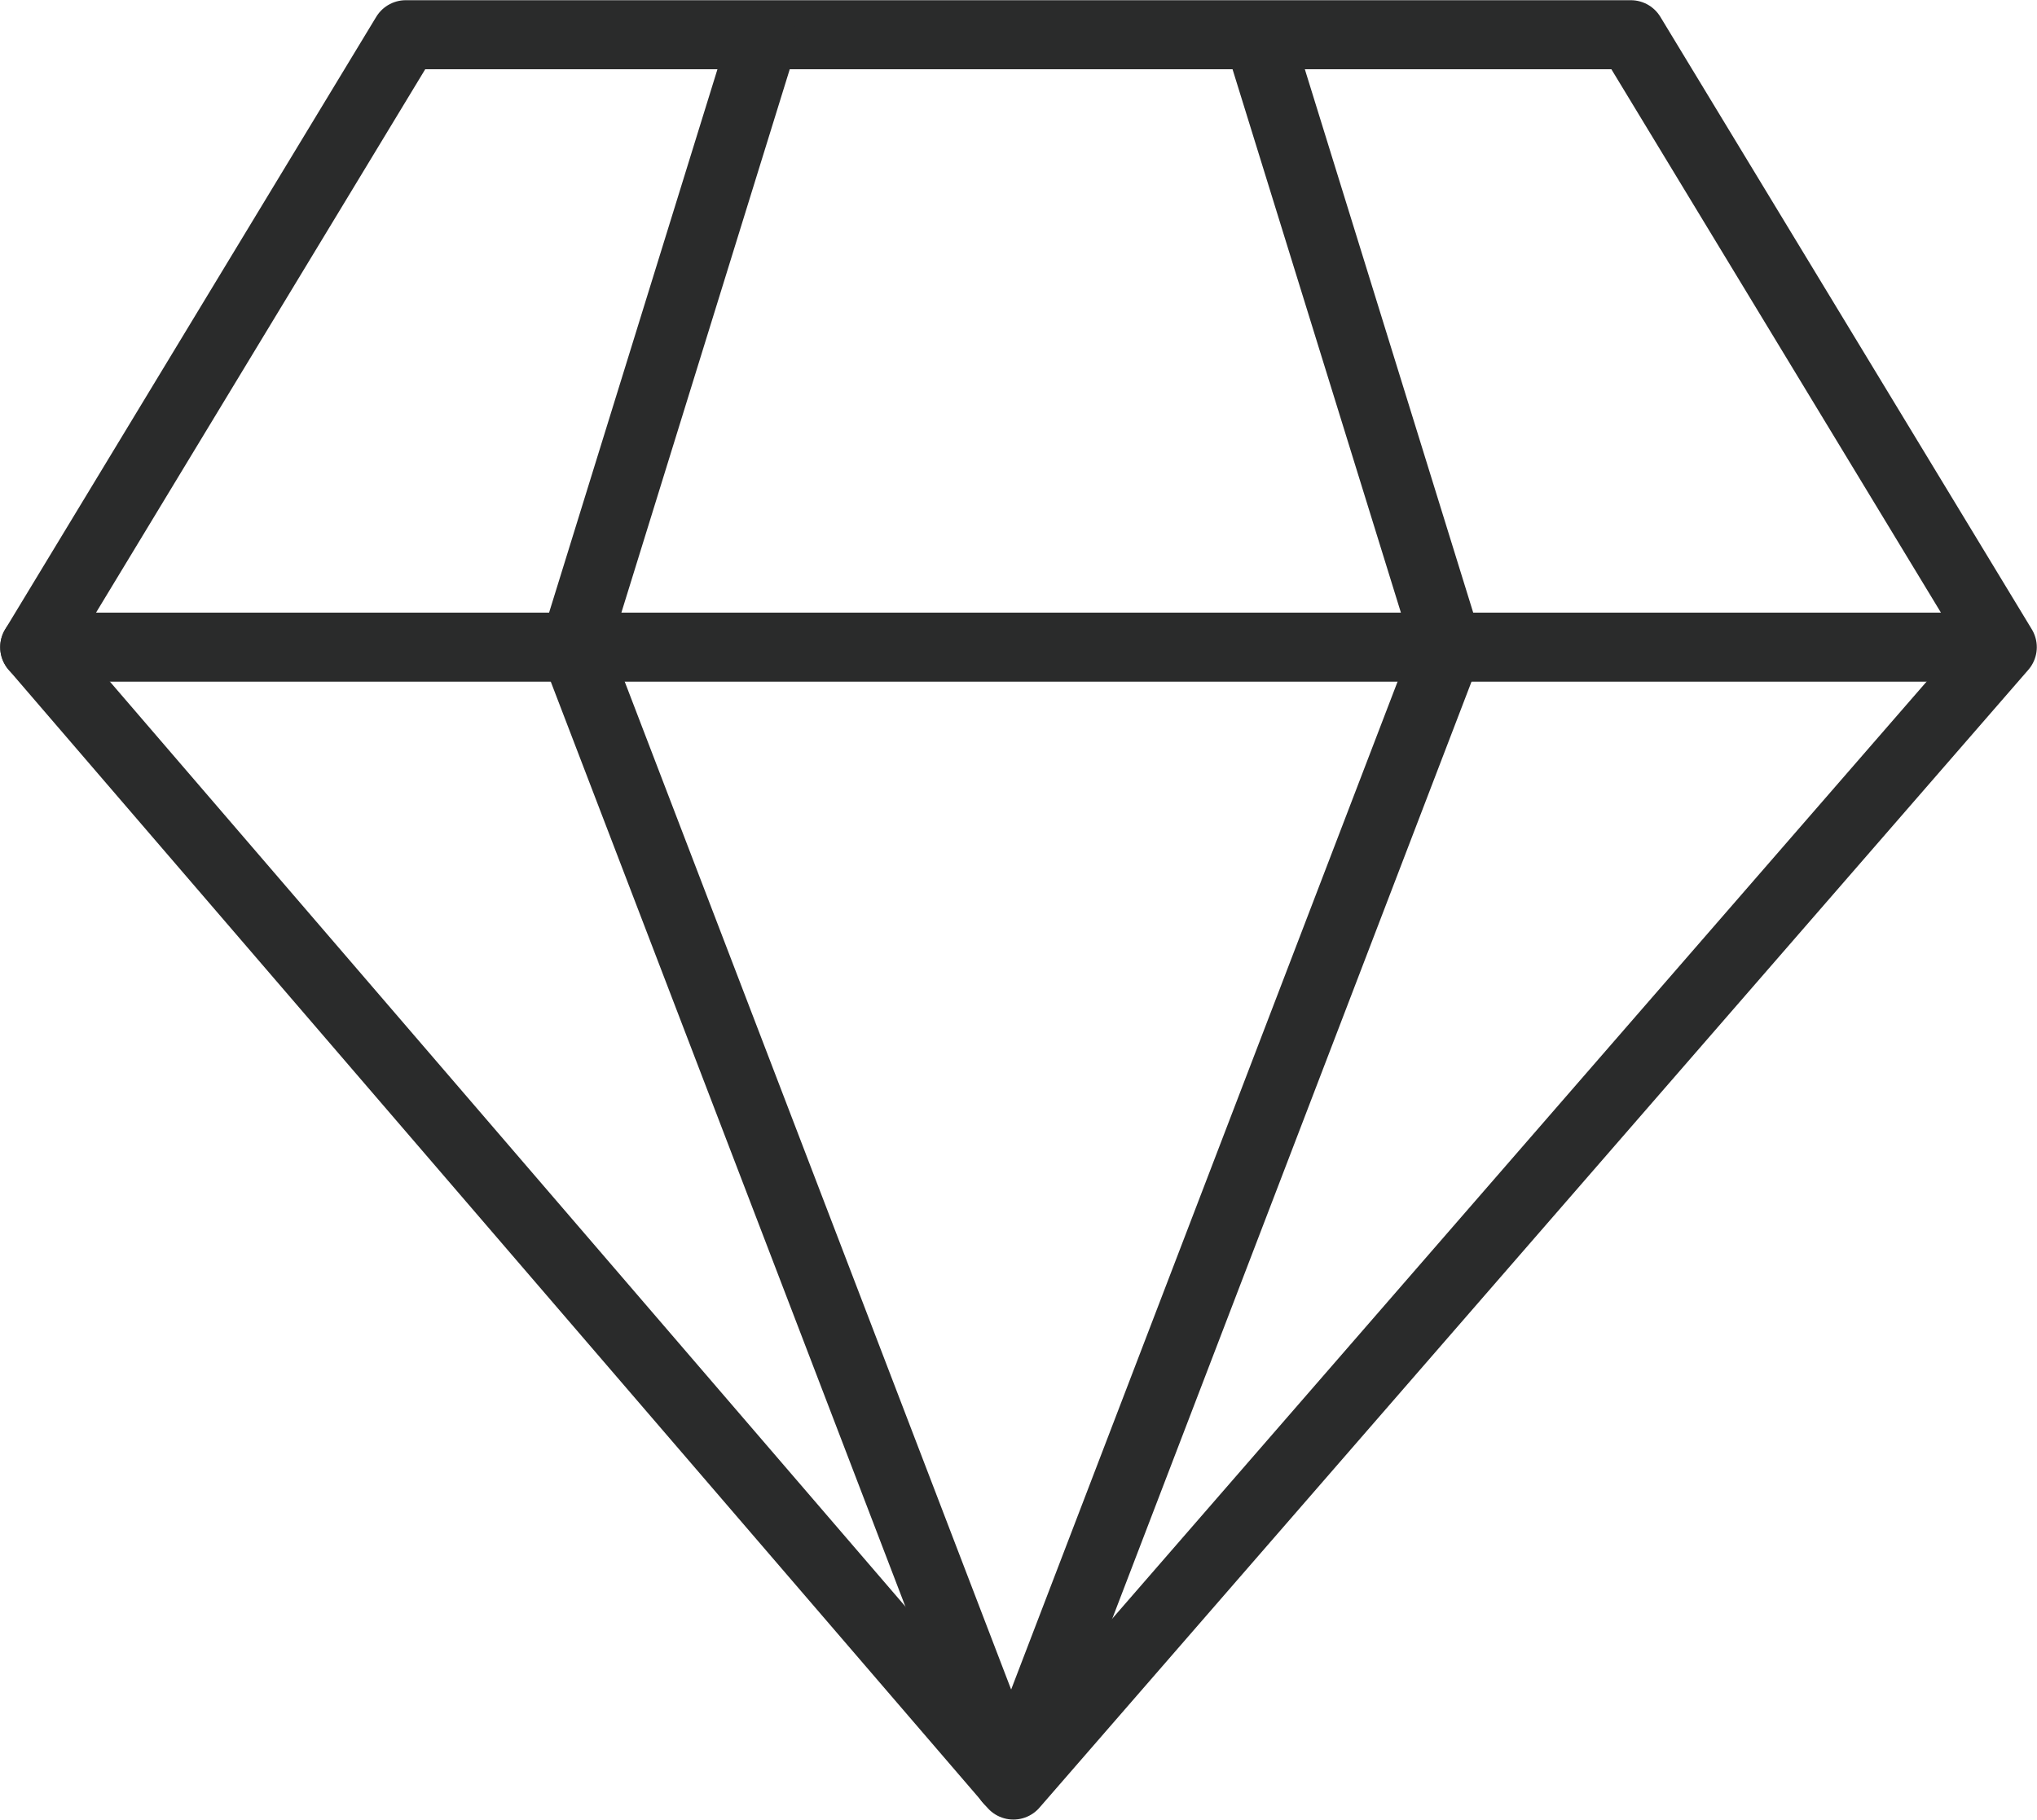
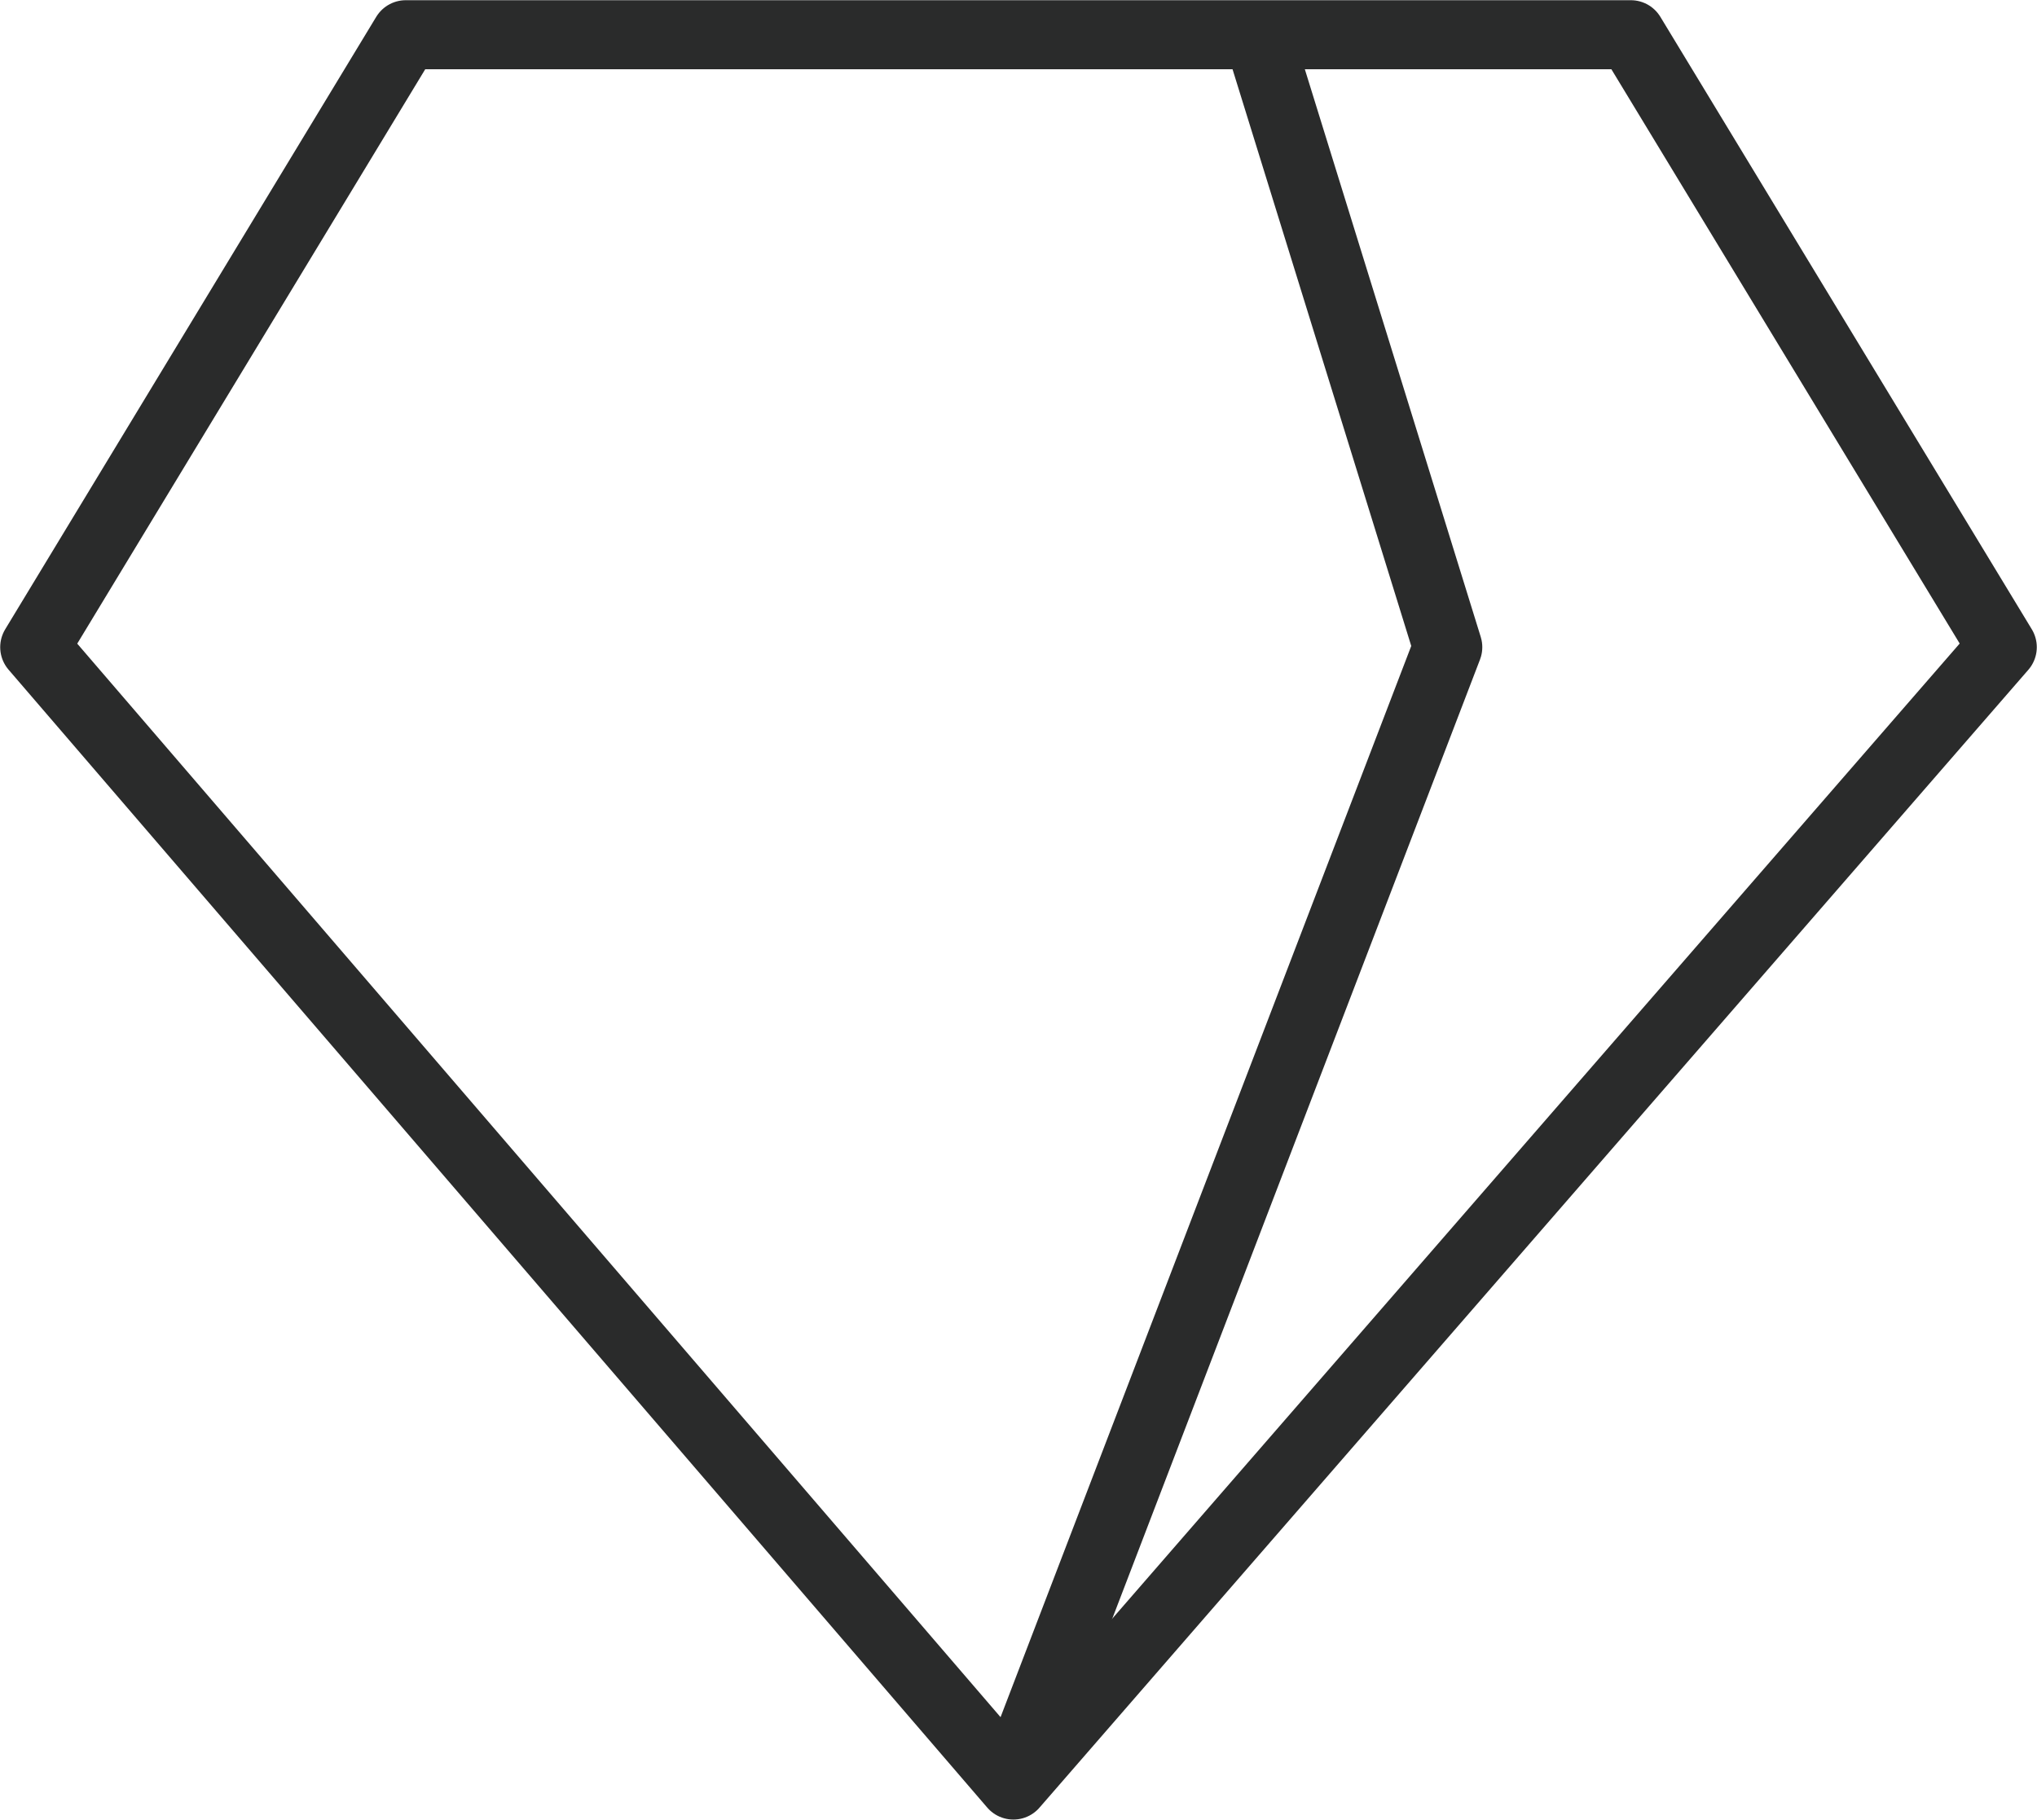
<svg xmlns="http://www.w3.org/2000/svg" viewBox="0 0 49.85 44.54">
  <defs>
    <style>.cls-1{fill:none;stroke:#2a2b2b;stroke-linecap:round;stroke-linejoin:round;stroke-width:1.69px;}</style>
  </defs>
  <g id="图层_2" data-name="图层 2">
    <g id="图层_1-2" data-name="图层 1">
      <polyline class="cls-1" points="25.04 0.85 9.93 0.85 0.85 15.84 24.8 43.69 24.8 43.69 49 15.84 39.91 0.85 24.8 0.85" />
-       <line class="cls-1" x1="0.85" y1="15.84" x2="48.76" y2="15.84" />
-       <polyline class="cls-1" points="18.67 0.96 14.06 15.84 24.69 43.57" />
      <polyline class="cls-1" points="30.82 0.96 35.43 15.84 24.8 43.57" />
    </g>
  </g>
</svg>